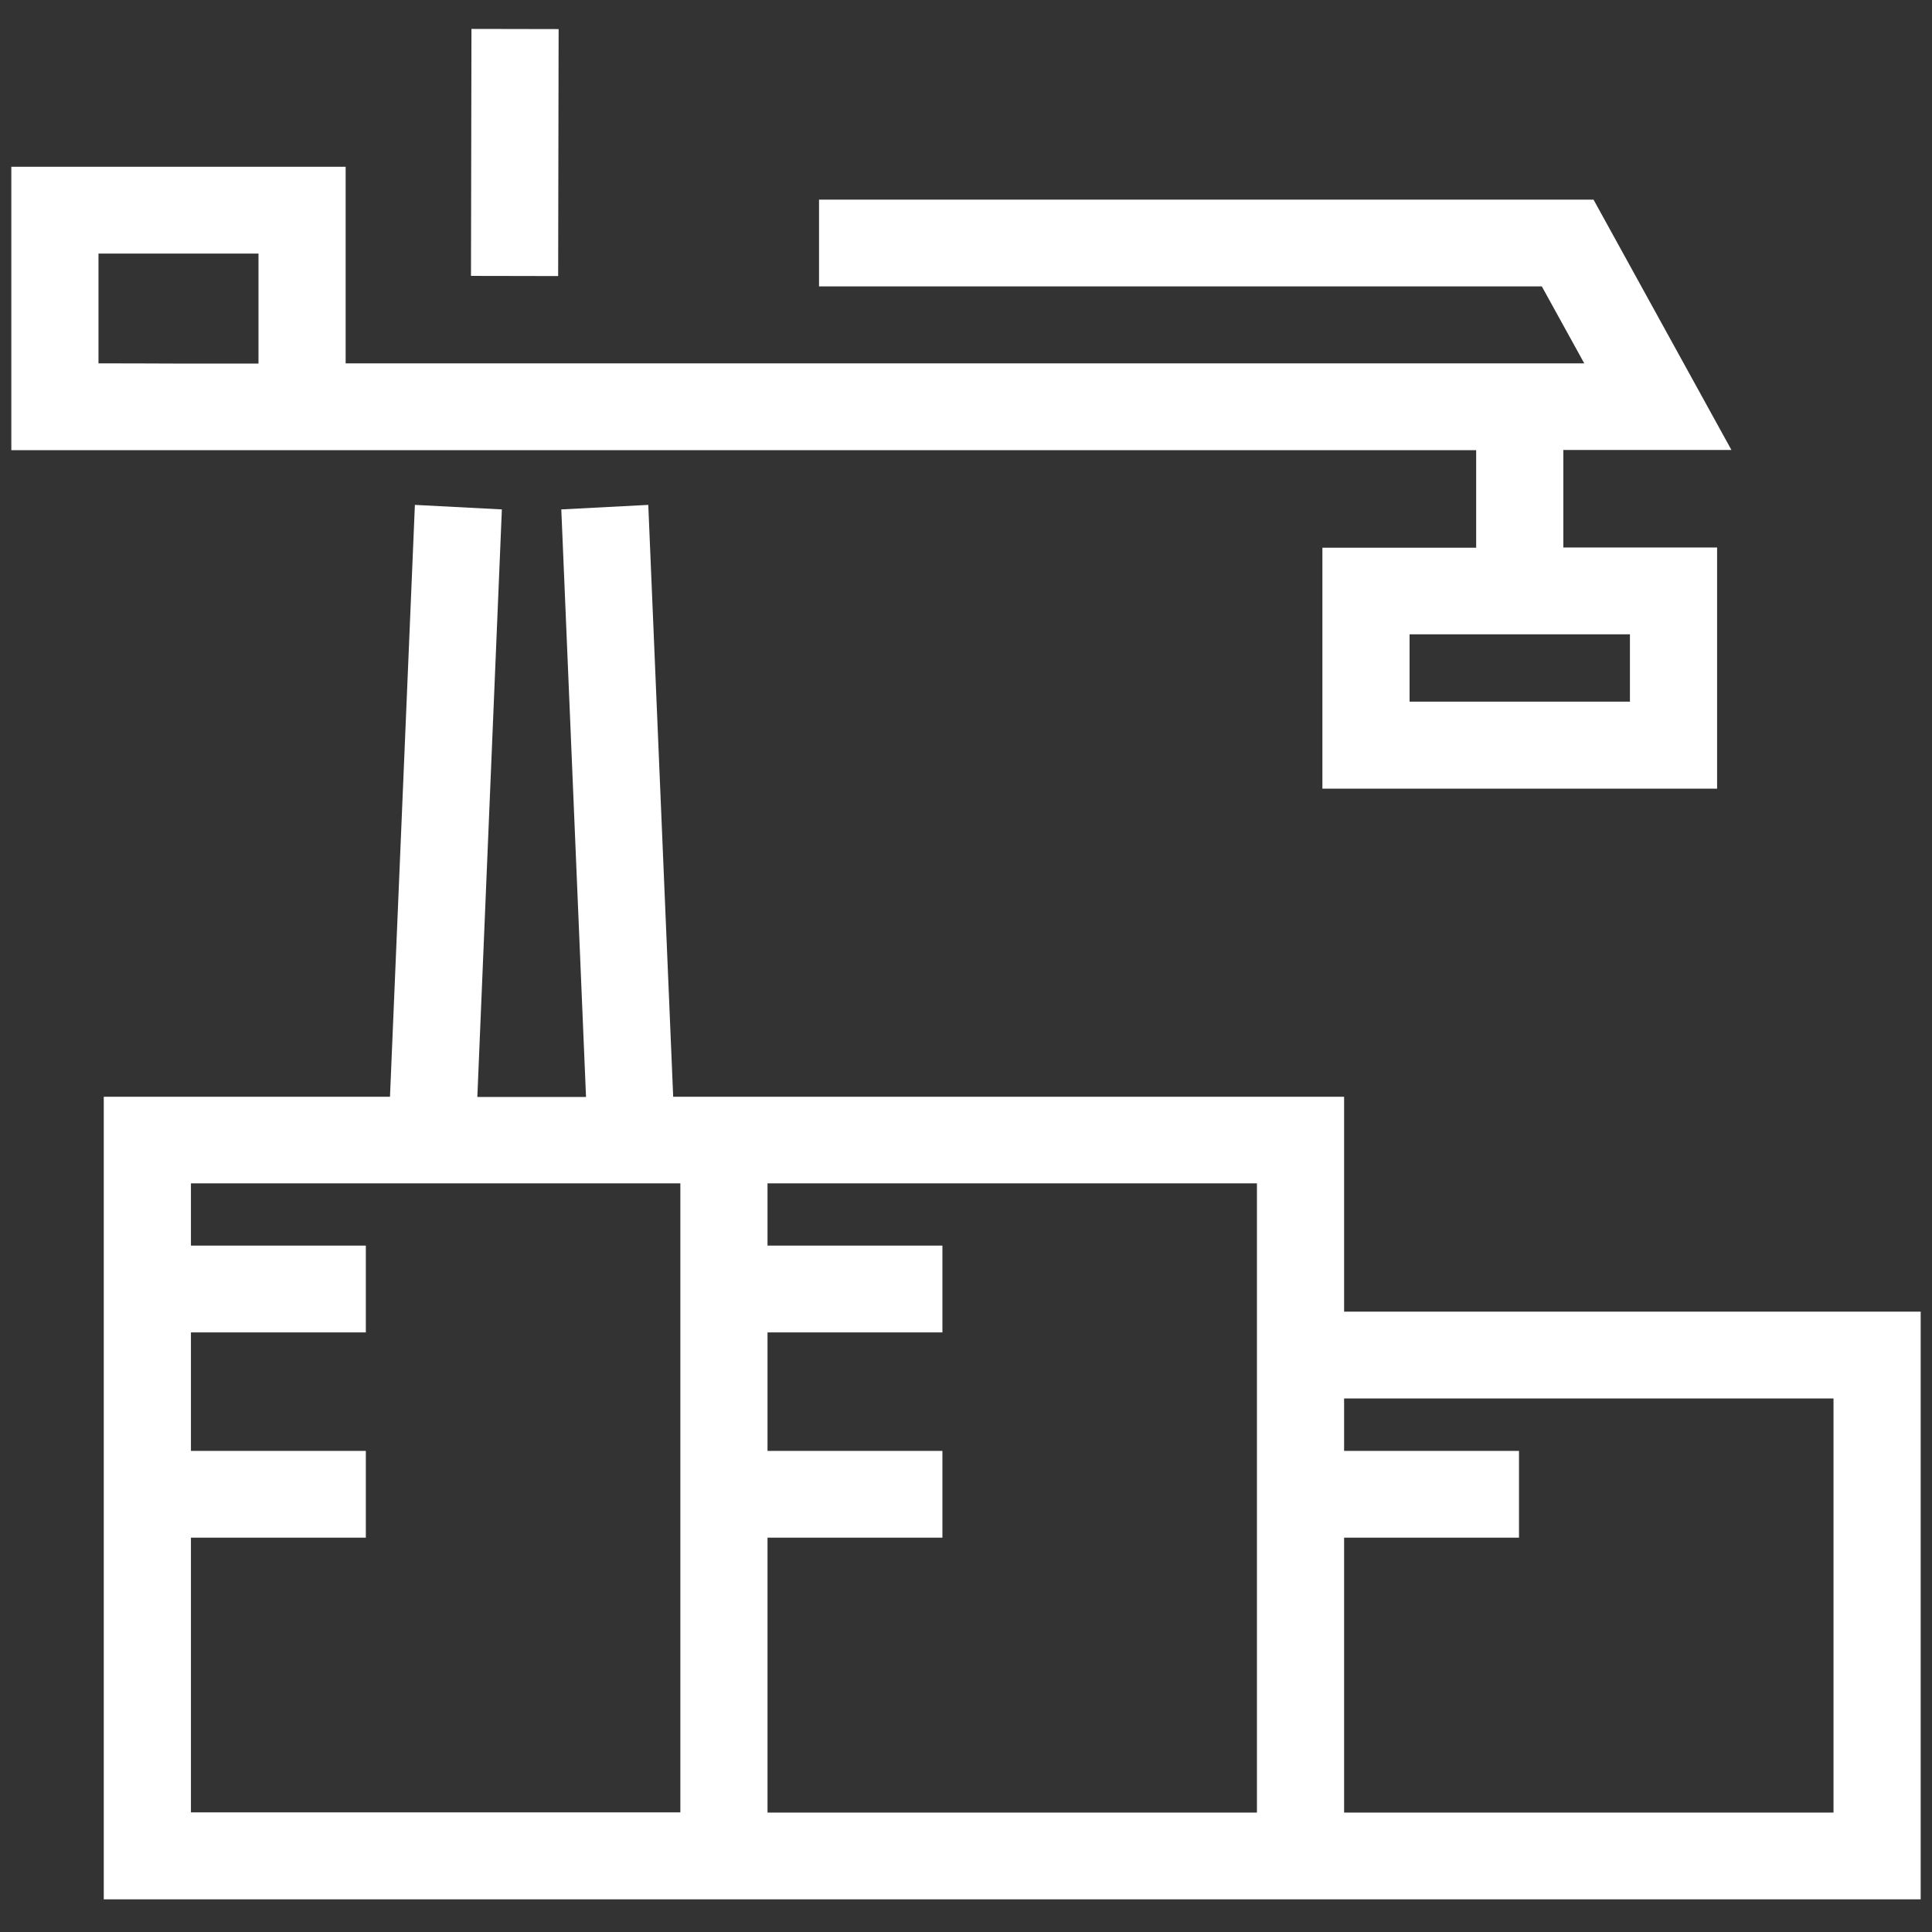
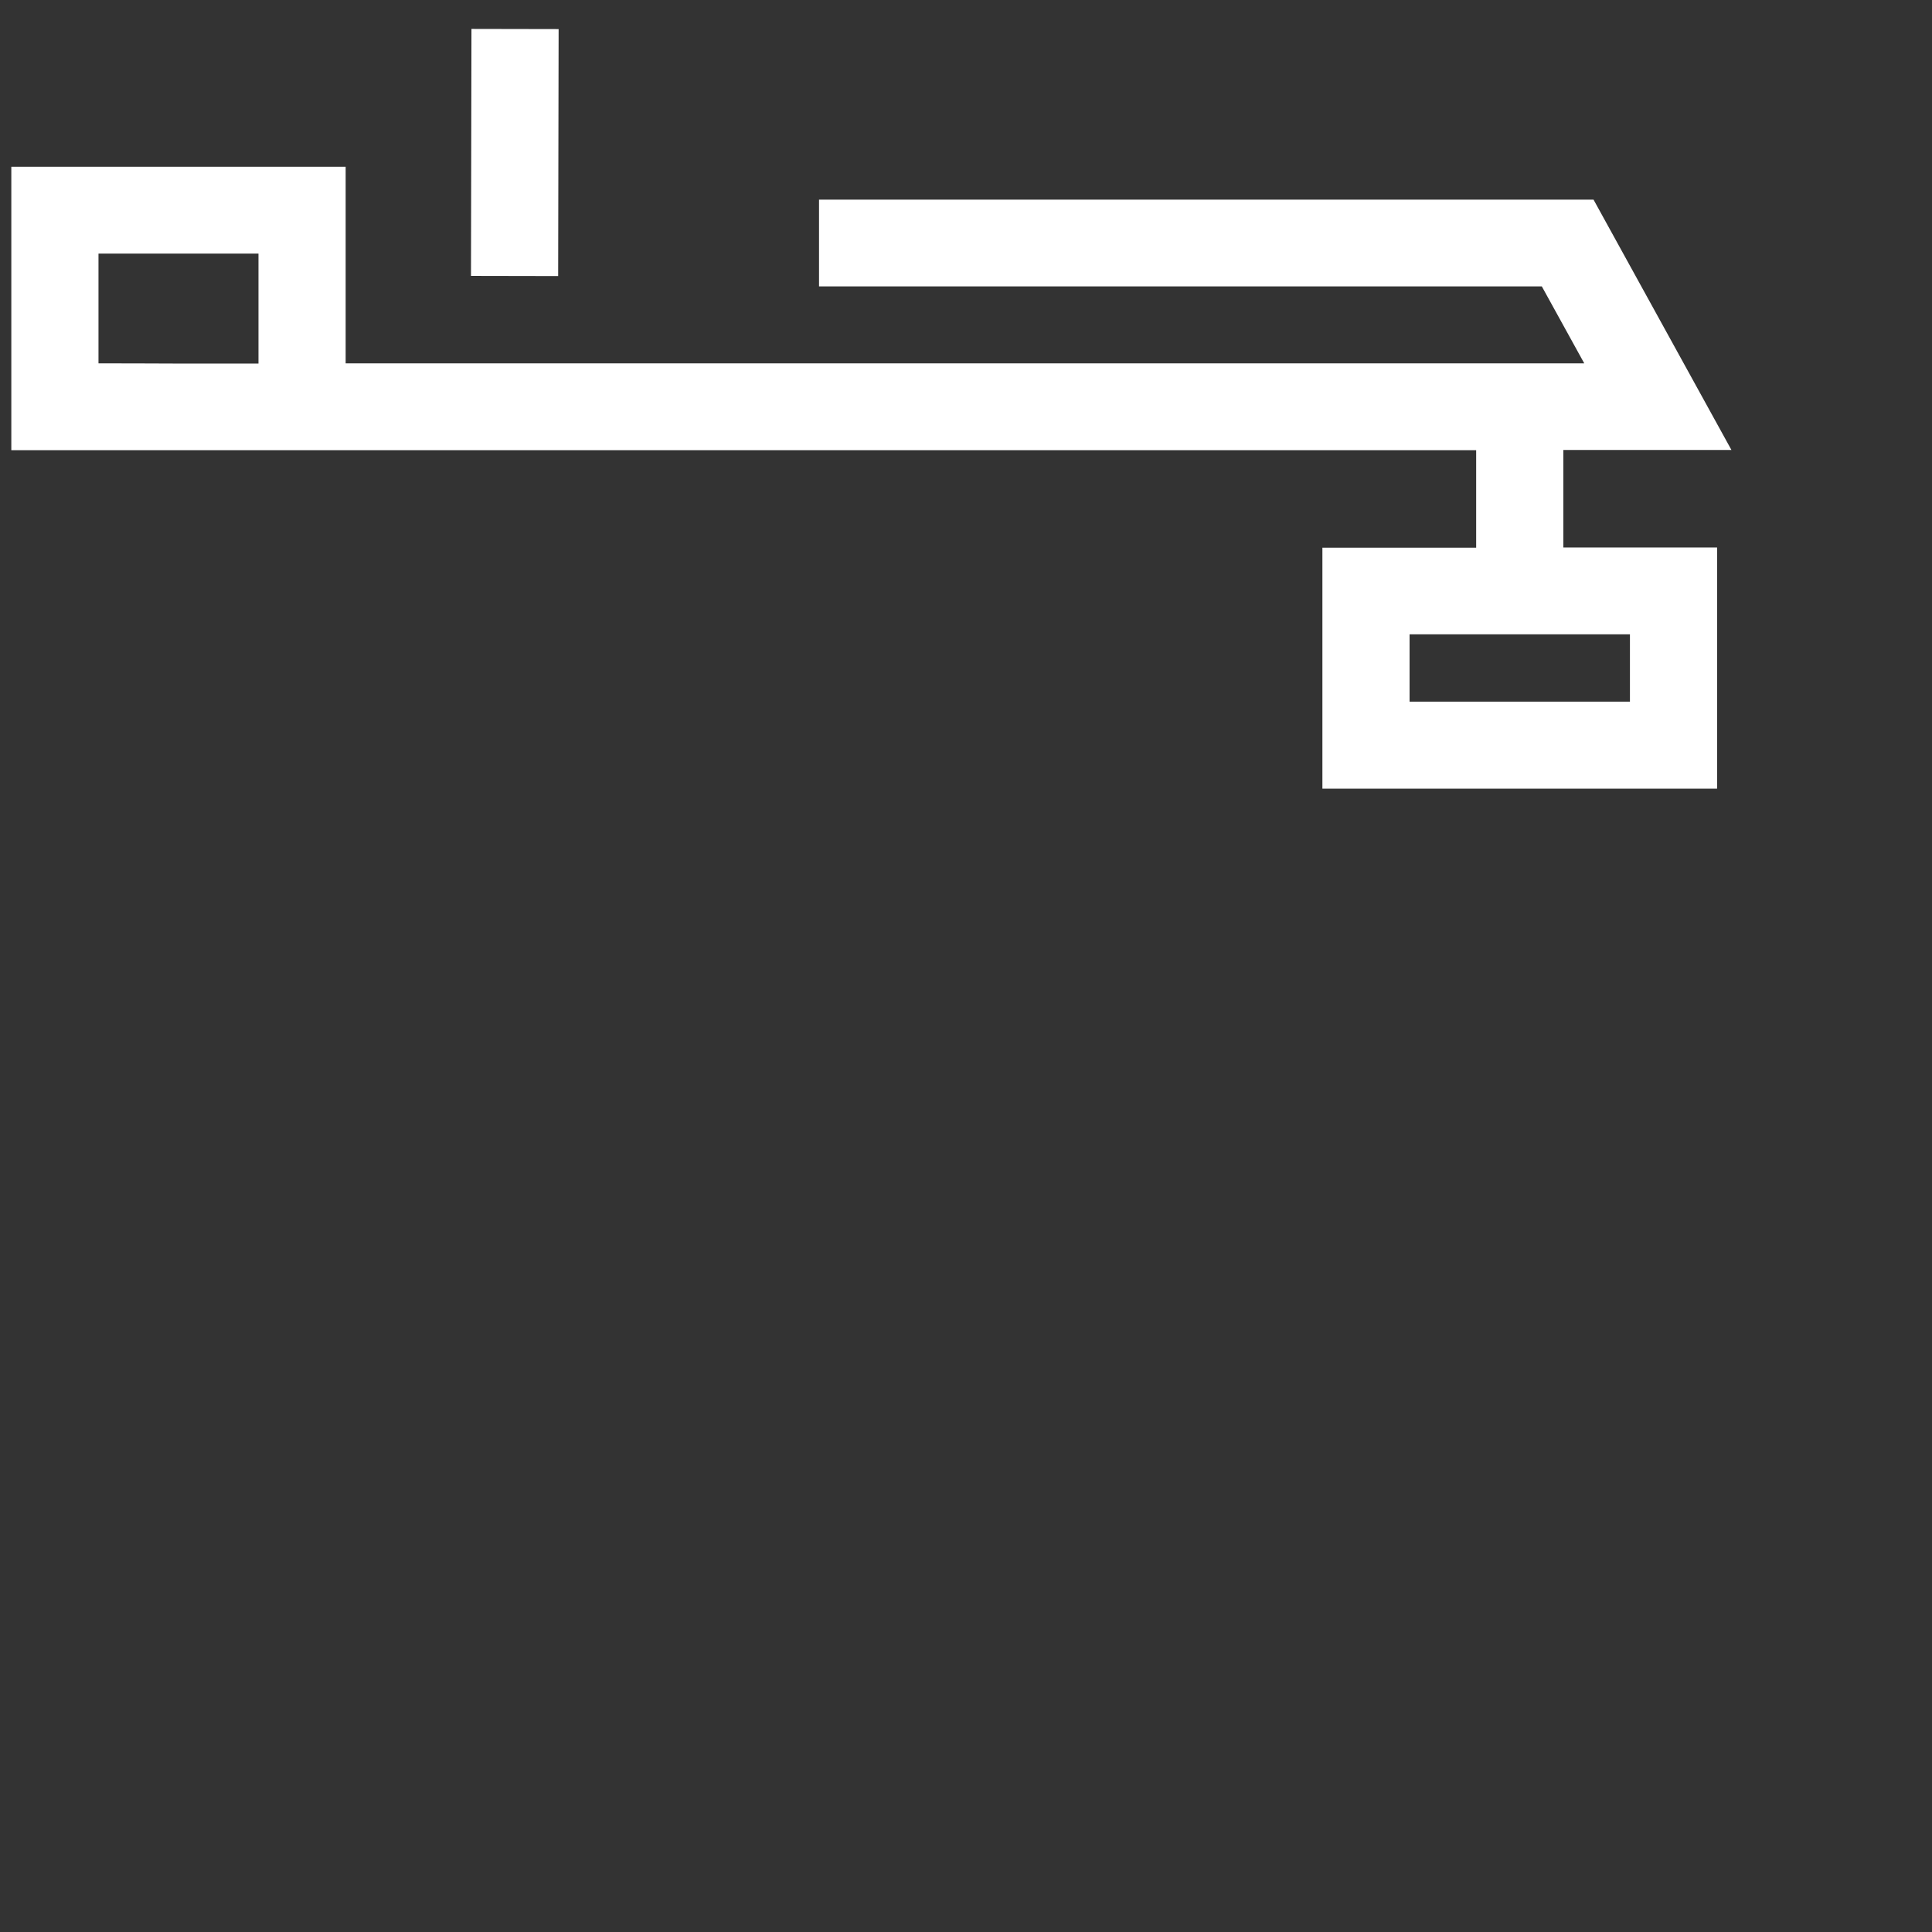
<svg xmlns="http://www.w3.org/2000/svg" version="1.1" id="Calque_1" x="0px" y="0px" viewBox="0 0 1024 1024" style="enable-background:new 0 0 1024 1024;" xml:space="preserve">
  <rect x="0" y="0" width="1024" height="1024" fill="#333333" stroke="none" />
  <style type="text/css">
	.st0{fill:#FFFFFF;}
</style>
  <g>
    <rect x="207.4" y="57.7" transform="matrix(1.891814e-03 -1 1 1.891814e-03 191.542 353.521)" class="st0" width="130.9" height="46.2" />
    <path class="st0" d="M782.4,290.3h-81.5V418h209.2V290.2h-81.5v-51.7h89.1l-73.1-132.7H434.1v46h383.1l22.5,40.8H183.2V88.4H6   v150.2h776.4V290.3z M52.2,192.6v-58.2H137v58.3c-2.5,0-5.6,0-9.1,0c-9.1,0-21.2,0-33.3,0C77.7,192.6,60.9,192.6,52.2,192.6z    M747.1,371.9v-35.7h116.8v35.7H747.1z" />
-     <path class="st0" d="M712.4,695.2V581.3H356.8l-13.2-313.7l-46.1,2.4l13.1,311.4H253L266,270l-46.1-2.4l-13.2,313.7H55v425.4h963   V695.2H712.4z M101.2,769v-62.8h92.7v-46h-92.7v-33h259.4v333.4H101.2V815h92.7v-46H101.2z M406.8,769v-62.8h92.7v-46h-92.7v-33   h259.4v333.5H406.8V815h92.7v-46H406.8z M712.4,769v-27.8h259.4v219.5H712.4V815h92.7v-46H712.4z" />
  </g>
</svg>